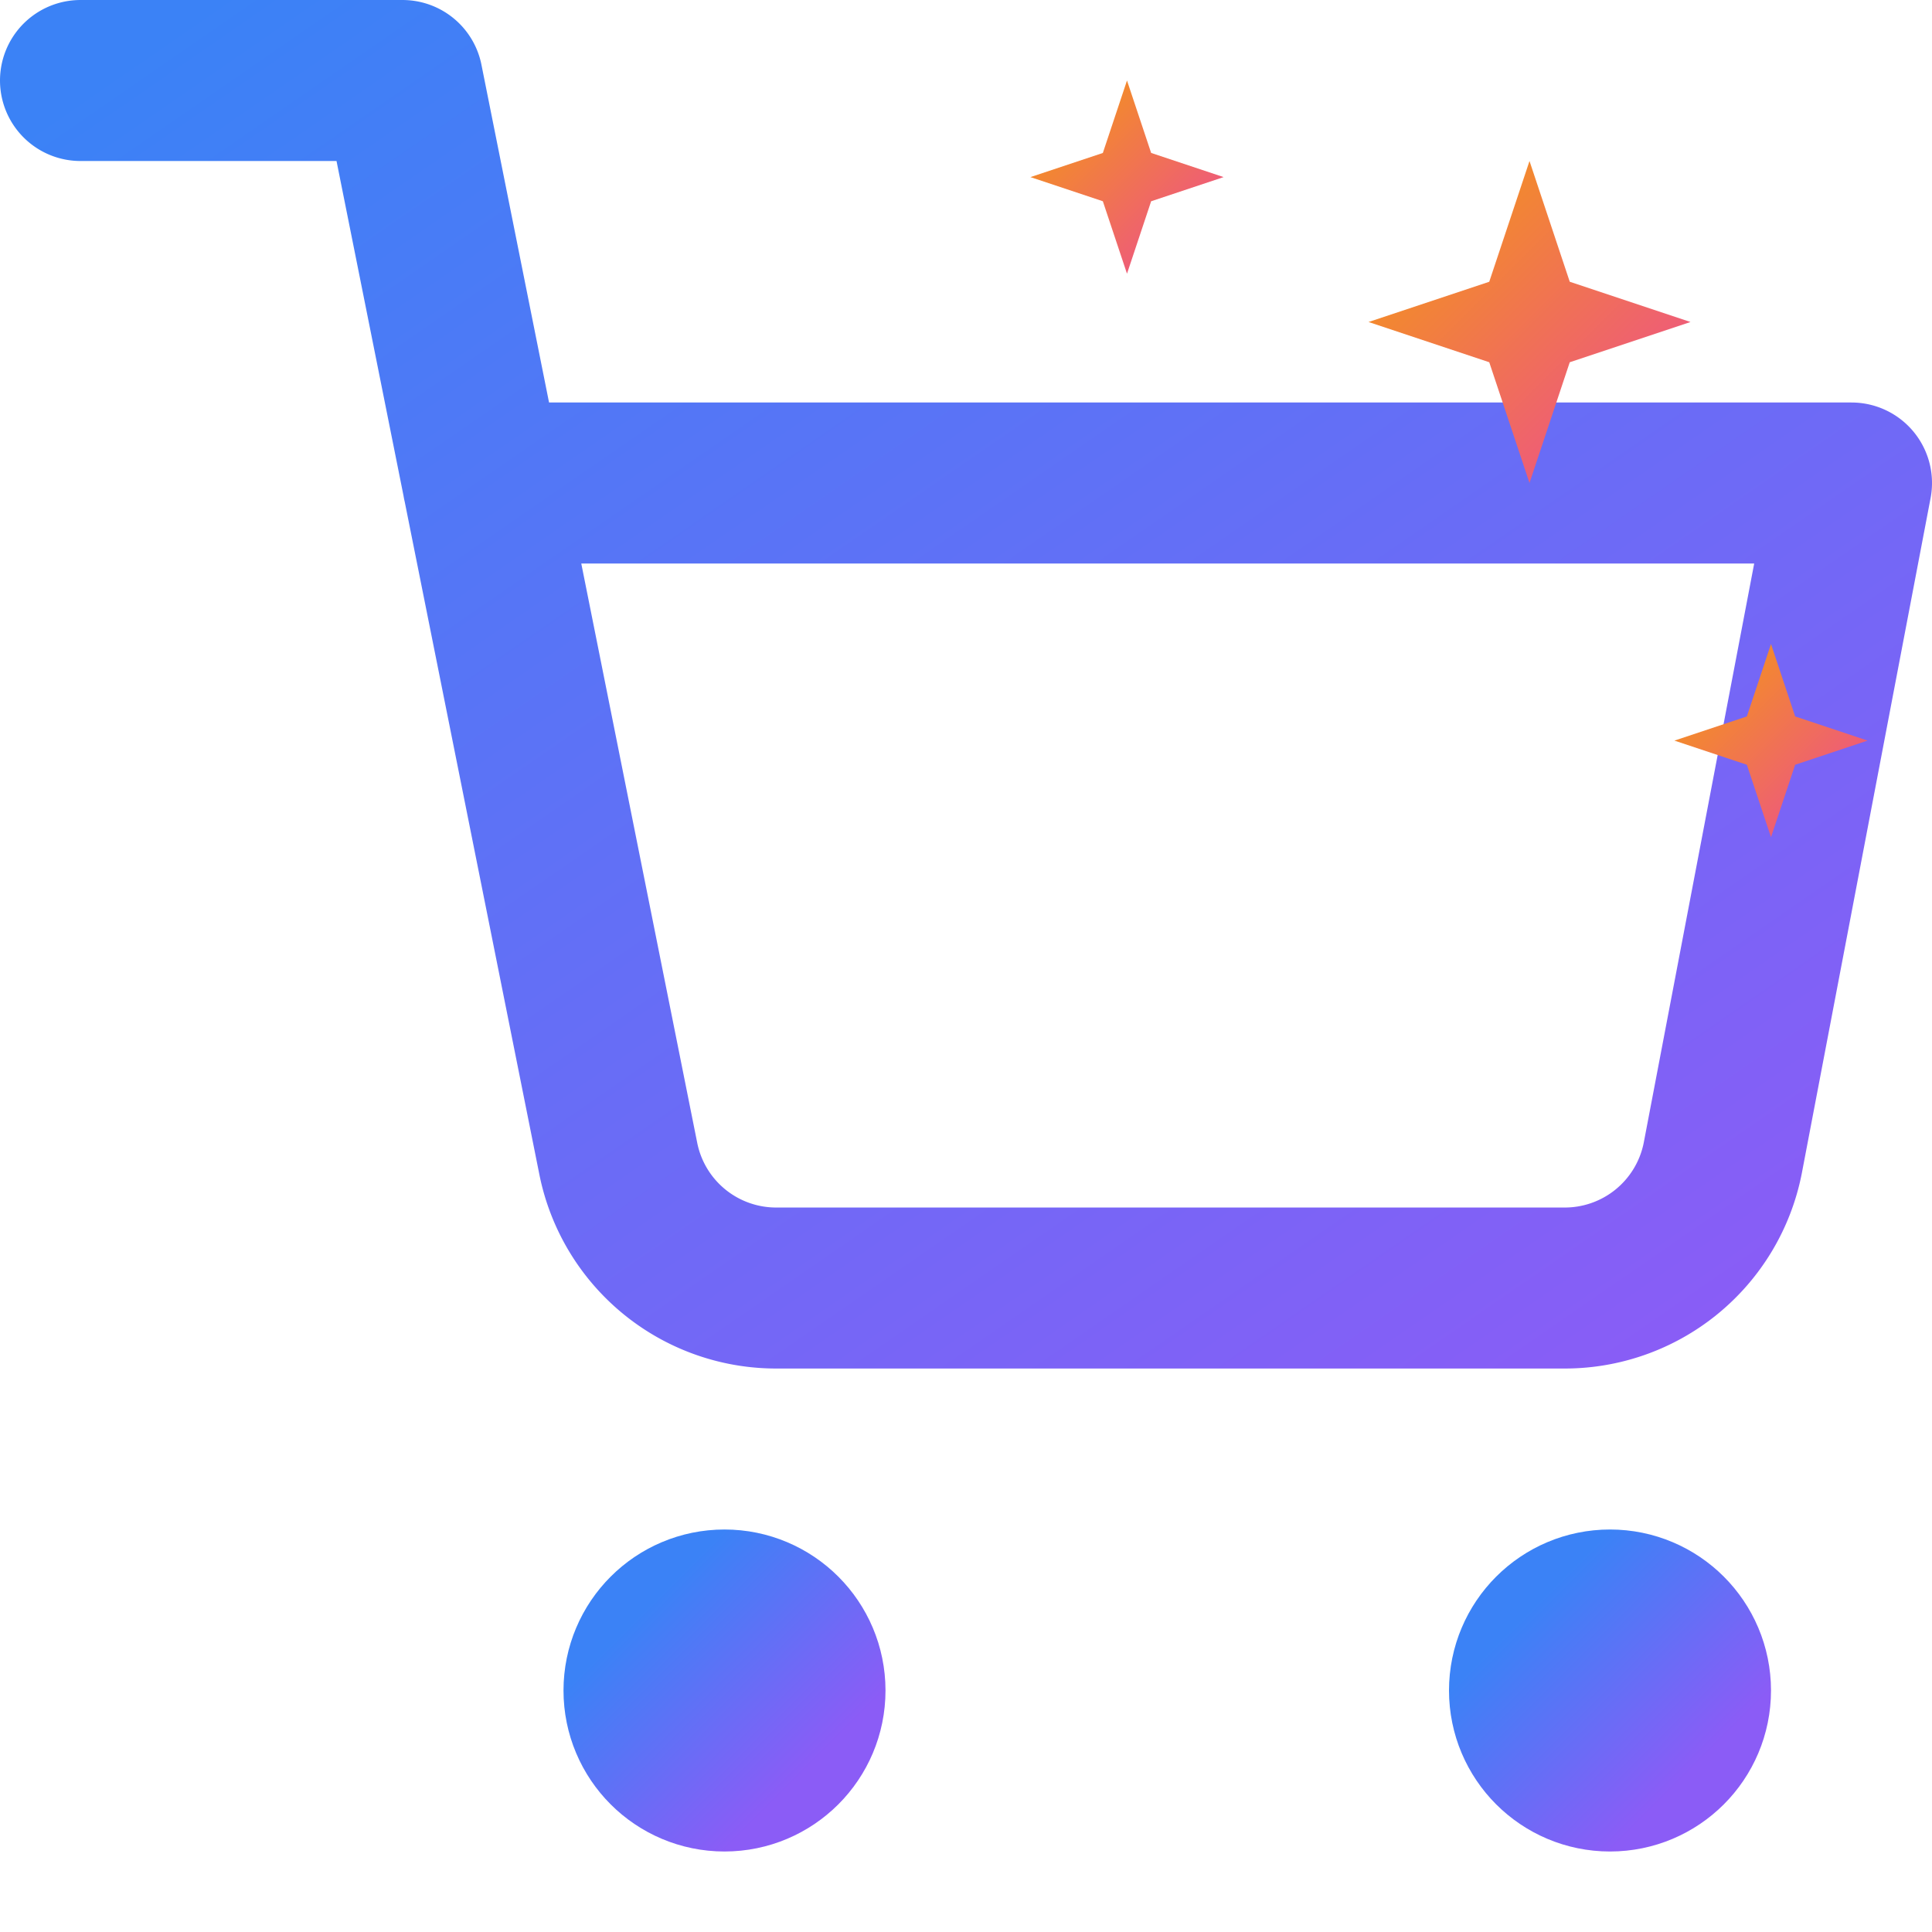
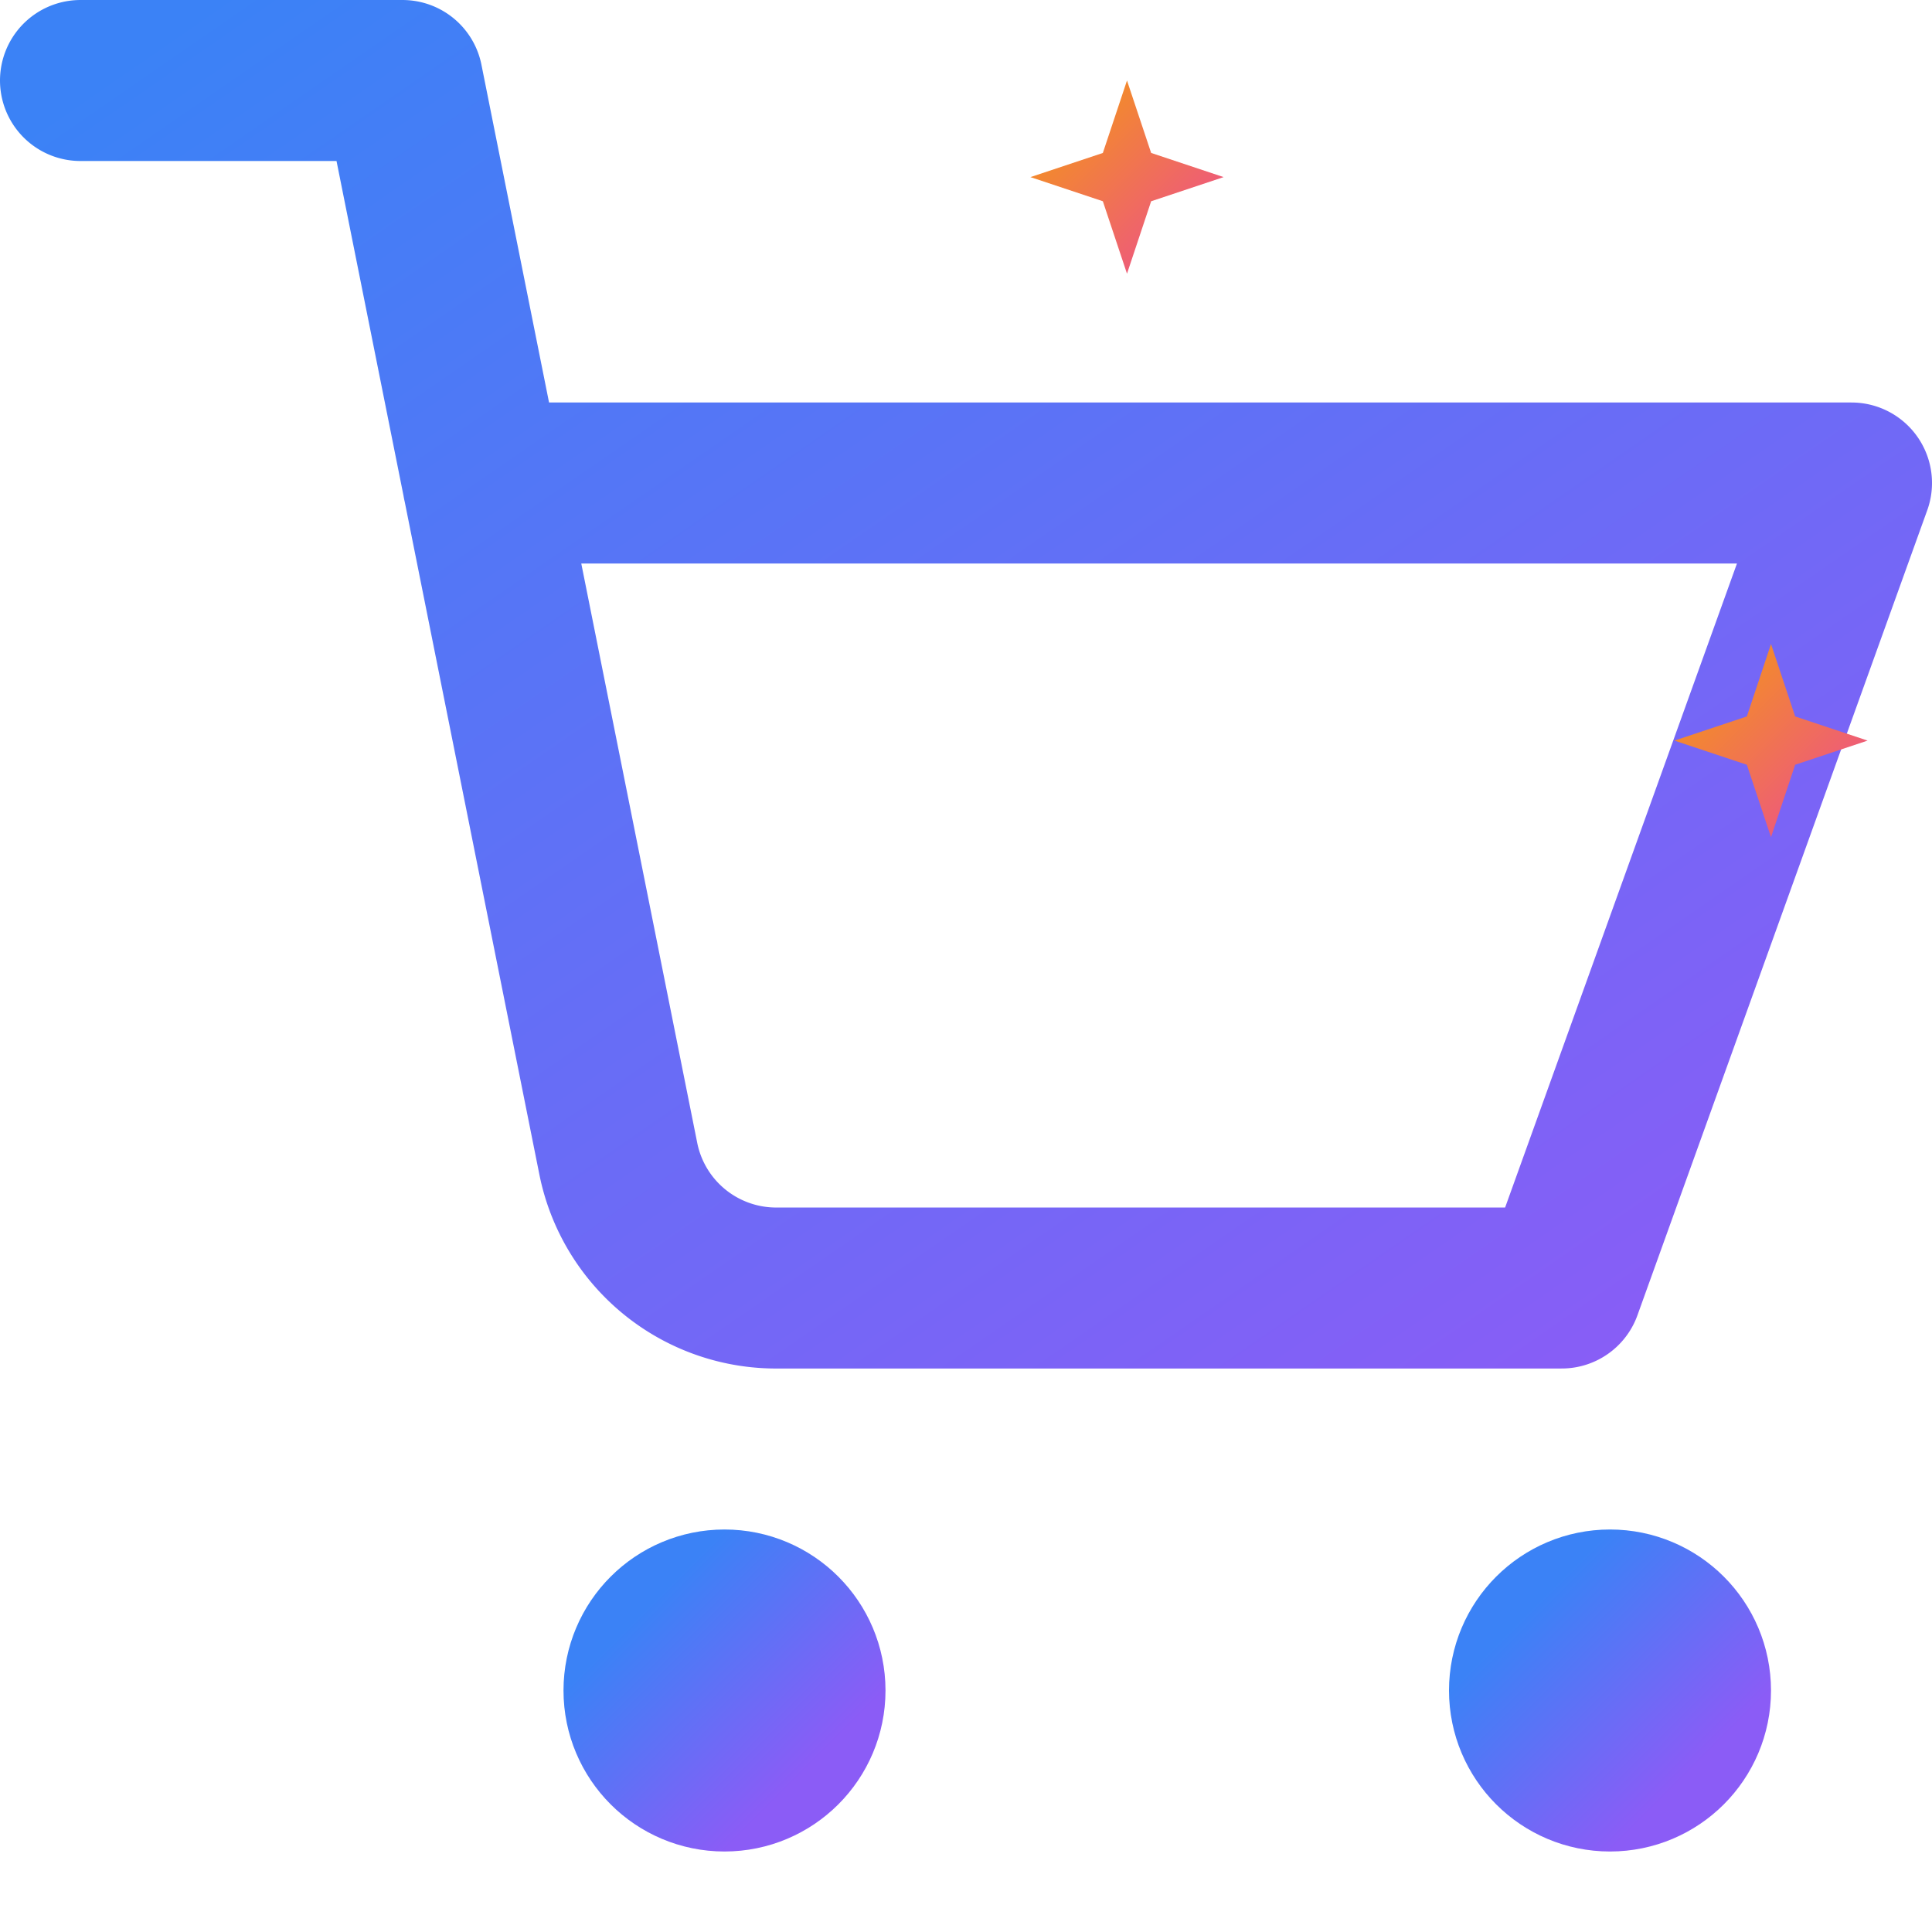
<svg xmlns="http://www.w3.org/2000/svg" width="32" height="32" viewBox="0 0 24 24" fill="none" stroke-width="2" stroke-linecap="round" stroke-linejoin="round">
  <defs>
    <linearGradient id="cartGradient" x1="0%" y1="0%" x2="100%" y2="100%">
      <stop offset="0%" stop-color="#3B82F6" />
      <stop offset="100%" stop-color="#8B5CF6" />
    </linearGradient>
    <linearGradient id="sparkleGradient" x1="0%" y1="0%" x2="100%" y2="100%">
      <stop offset="0%" stop-color="#F59E0B" />
      <stop offset="100%" stop-color="#EC4899" />
    </linearGradient>
  </defs>
  <circle cx="9" cy="21" r="1" stroke="url(#cartGradient)" />
  <circle cx="20" cy="21" r="1" stroke="url(#cartGradient)" />
-   <path d="M1 1h4l2.68 13.39a2 2 0 0 0 2 1.61h9.72a2 2 0 0 0 2-1.61L23 6H6" stroke="url(#cartGradient)" />
-   <path d="M19 2l.5 1.5L21 4l-1.5.5L19 6l-.5-1.5L17 4l1.5-.5L19 2" fill="url(#sparkleGradient)" stroke="none" />
+   <path d="M1 1h4l2.68 13.39a2 2 0 0 0 2 1.61h9.72L23 6H6" stroke="url(#cartGradient)" />
  <path d="M14 1l.3.9.9.3-.9.3-.3.9-.3-.9-.9-.3.9-.3.3-.9" fill="url(#sparkleGradient)" stroke="none" />
  <path d="M22 8l.3.9.9.3-.9.3-.3.9-.3-.9-.9-.3.9-.3.3-.9" fill="url(#sparkleGradient)" stroke="none" />
</svg>